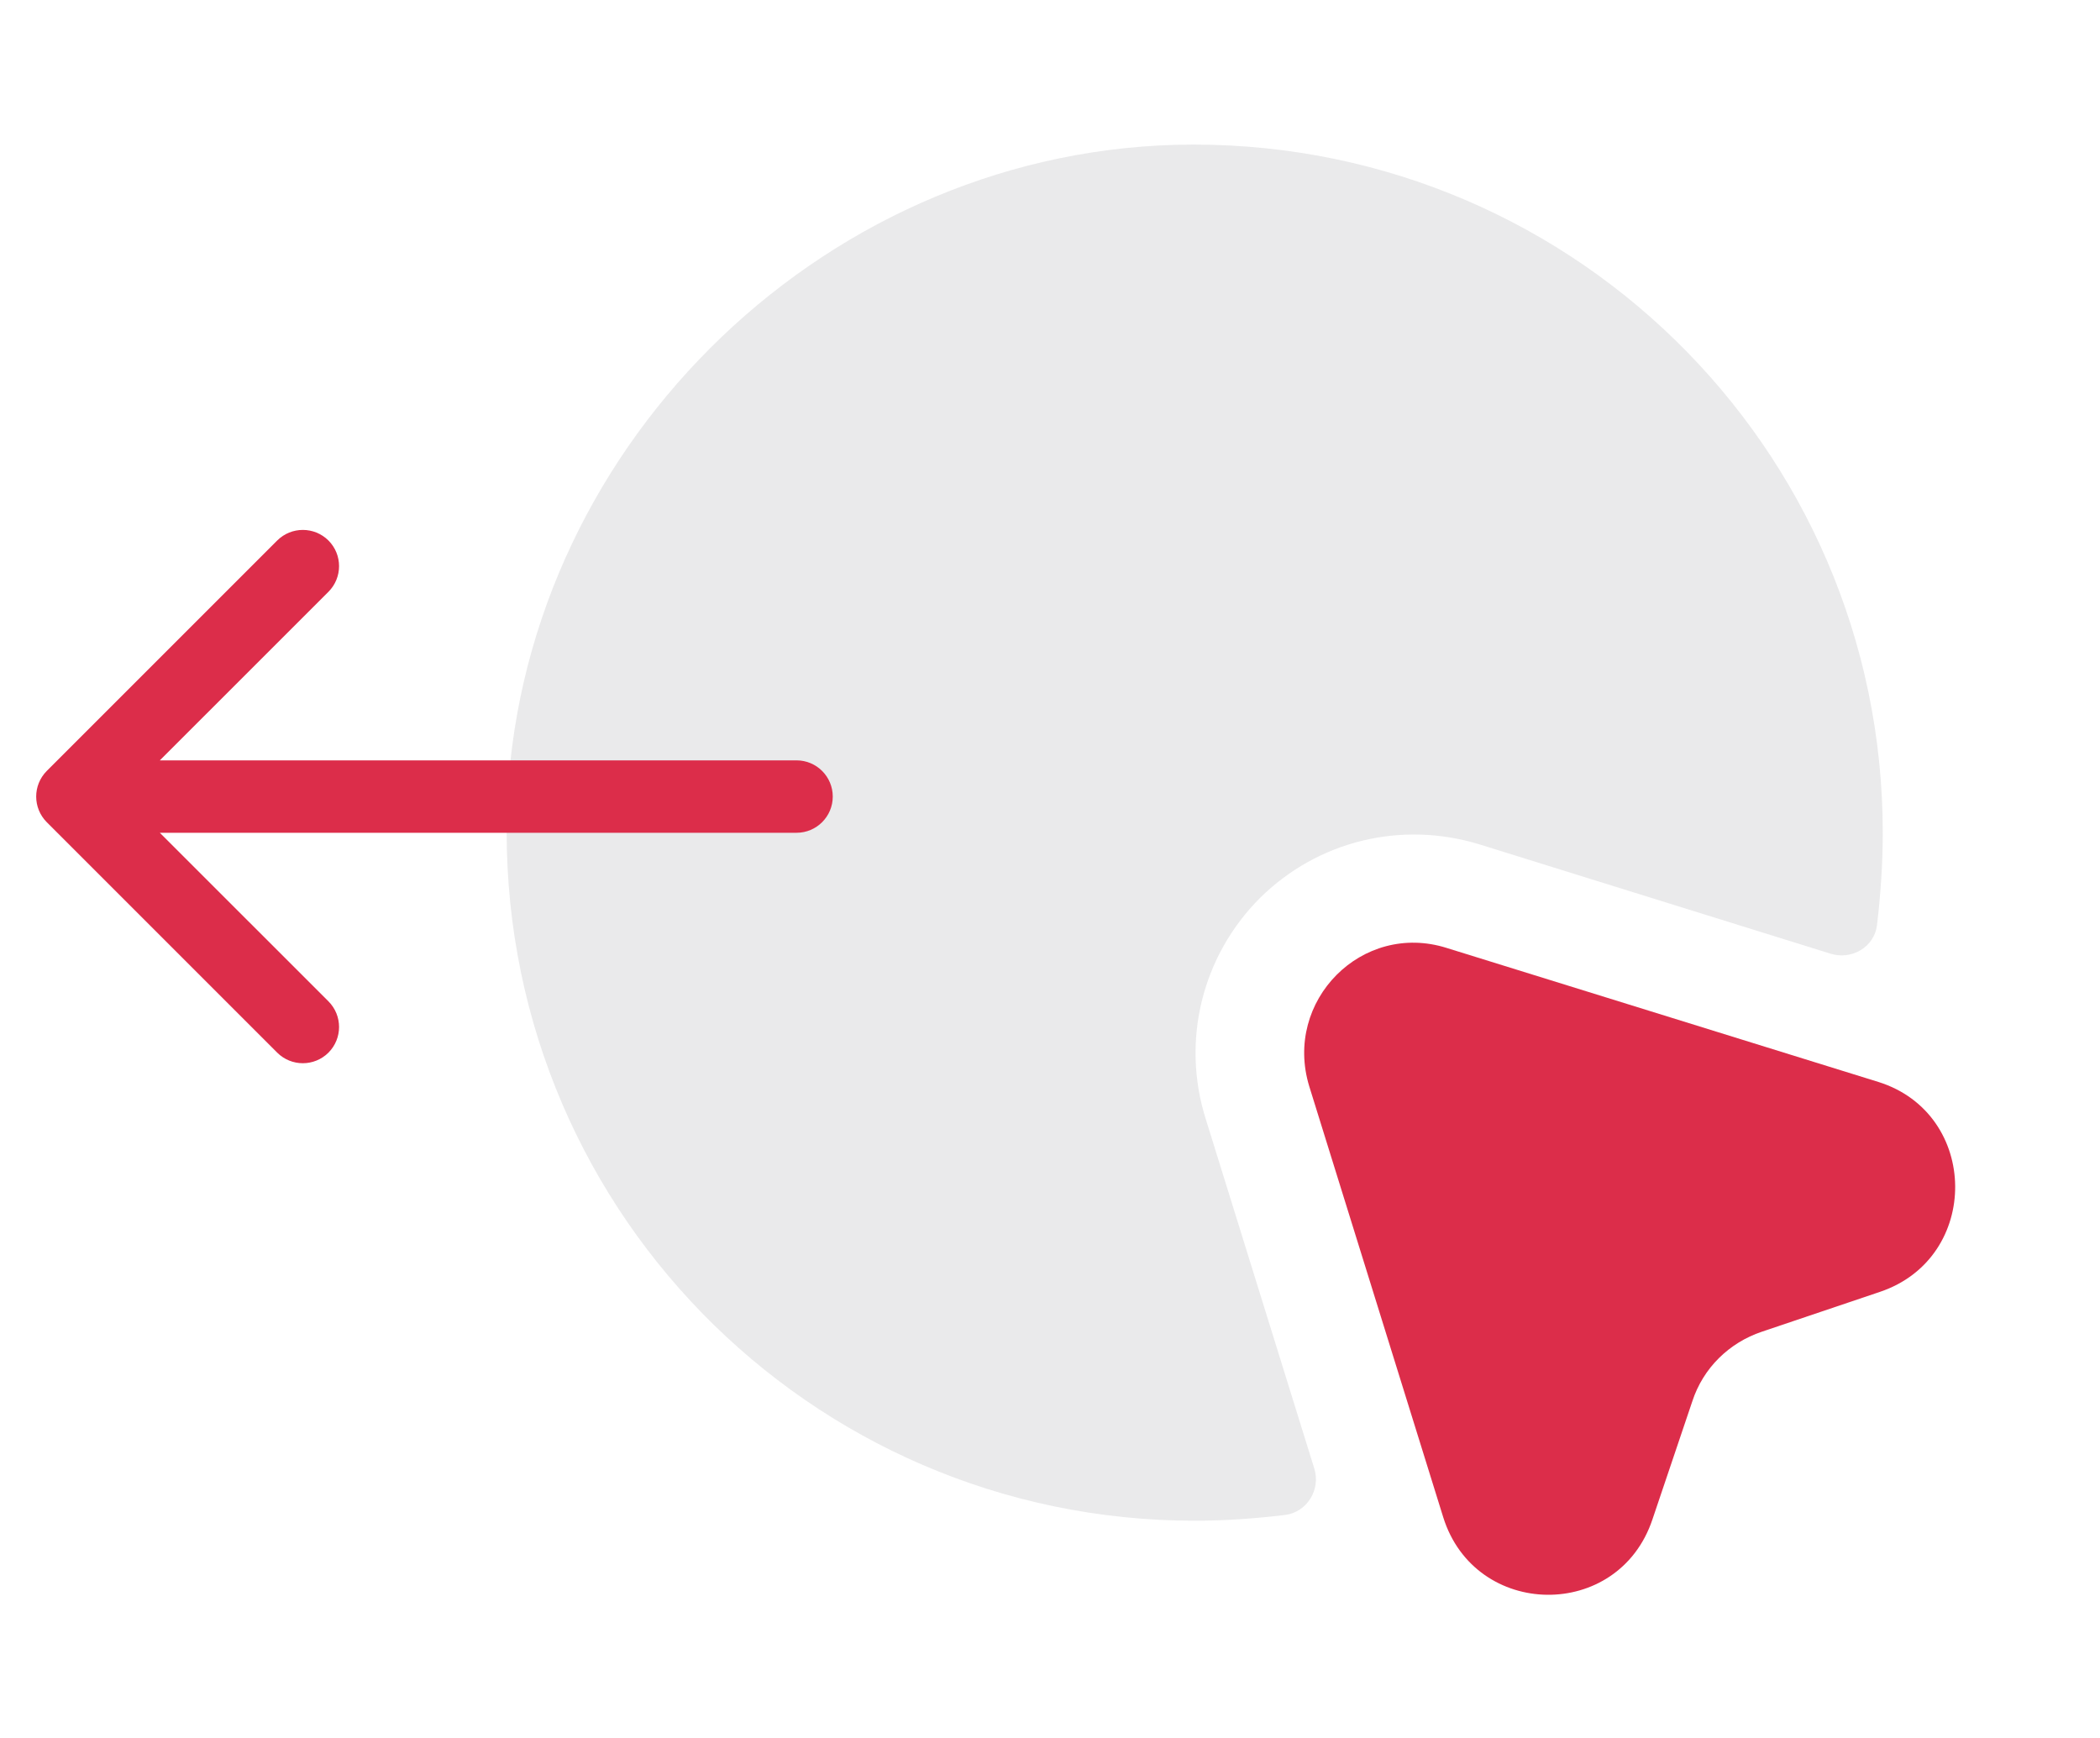
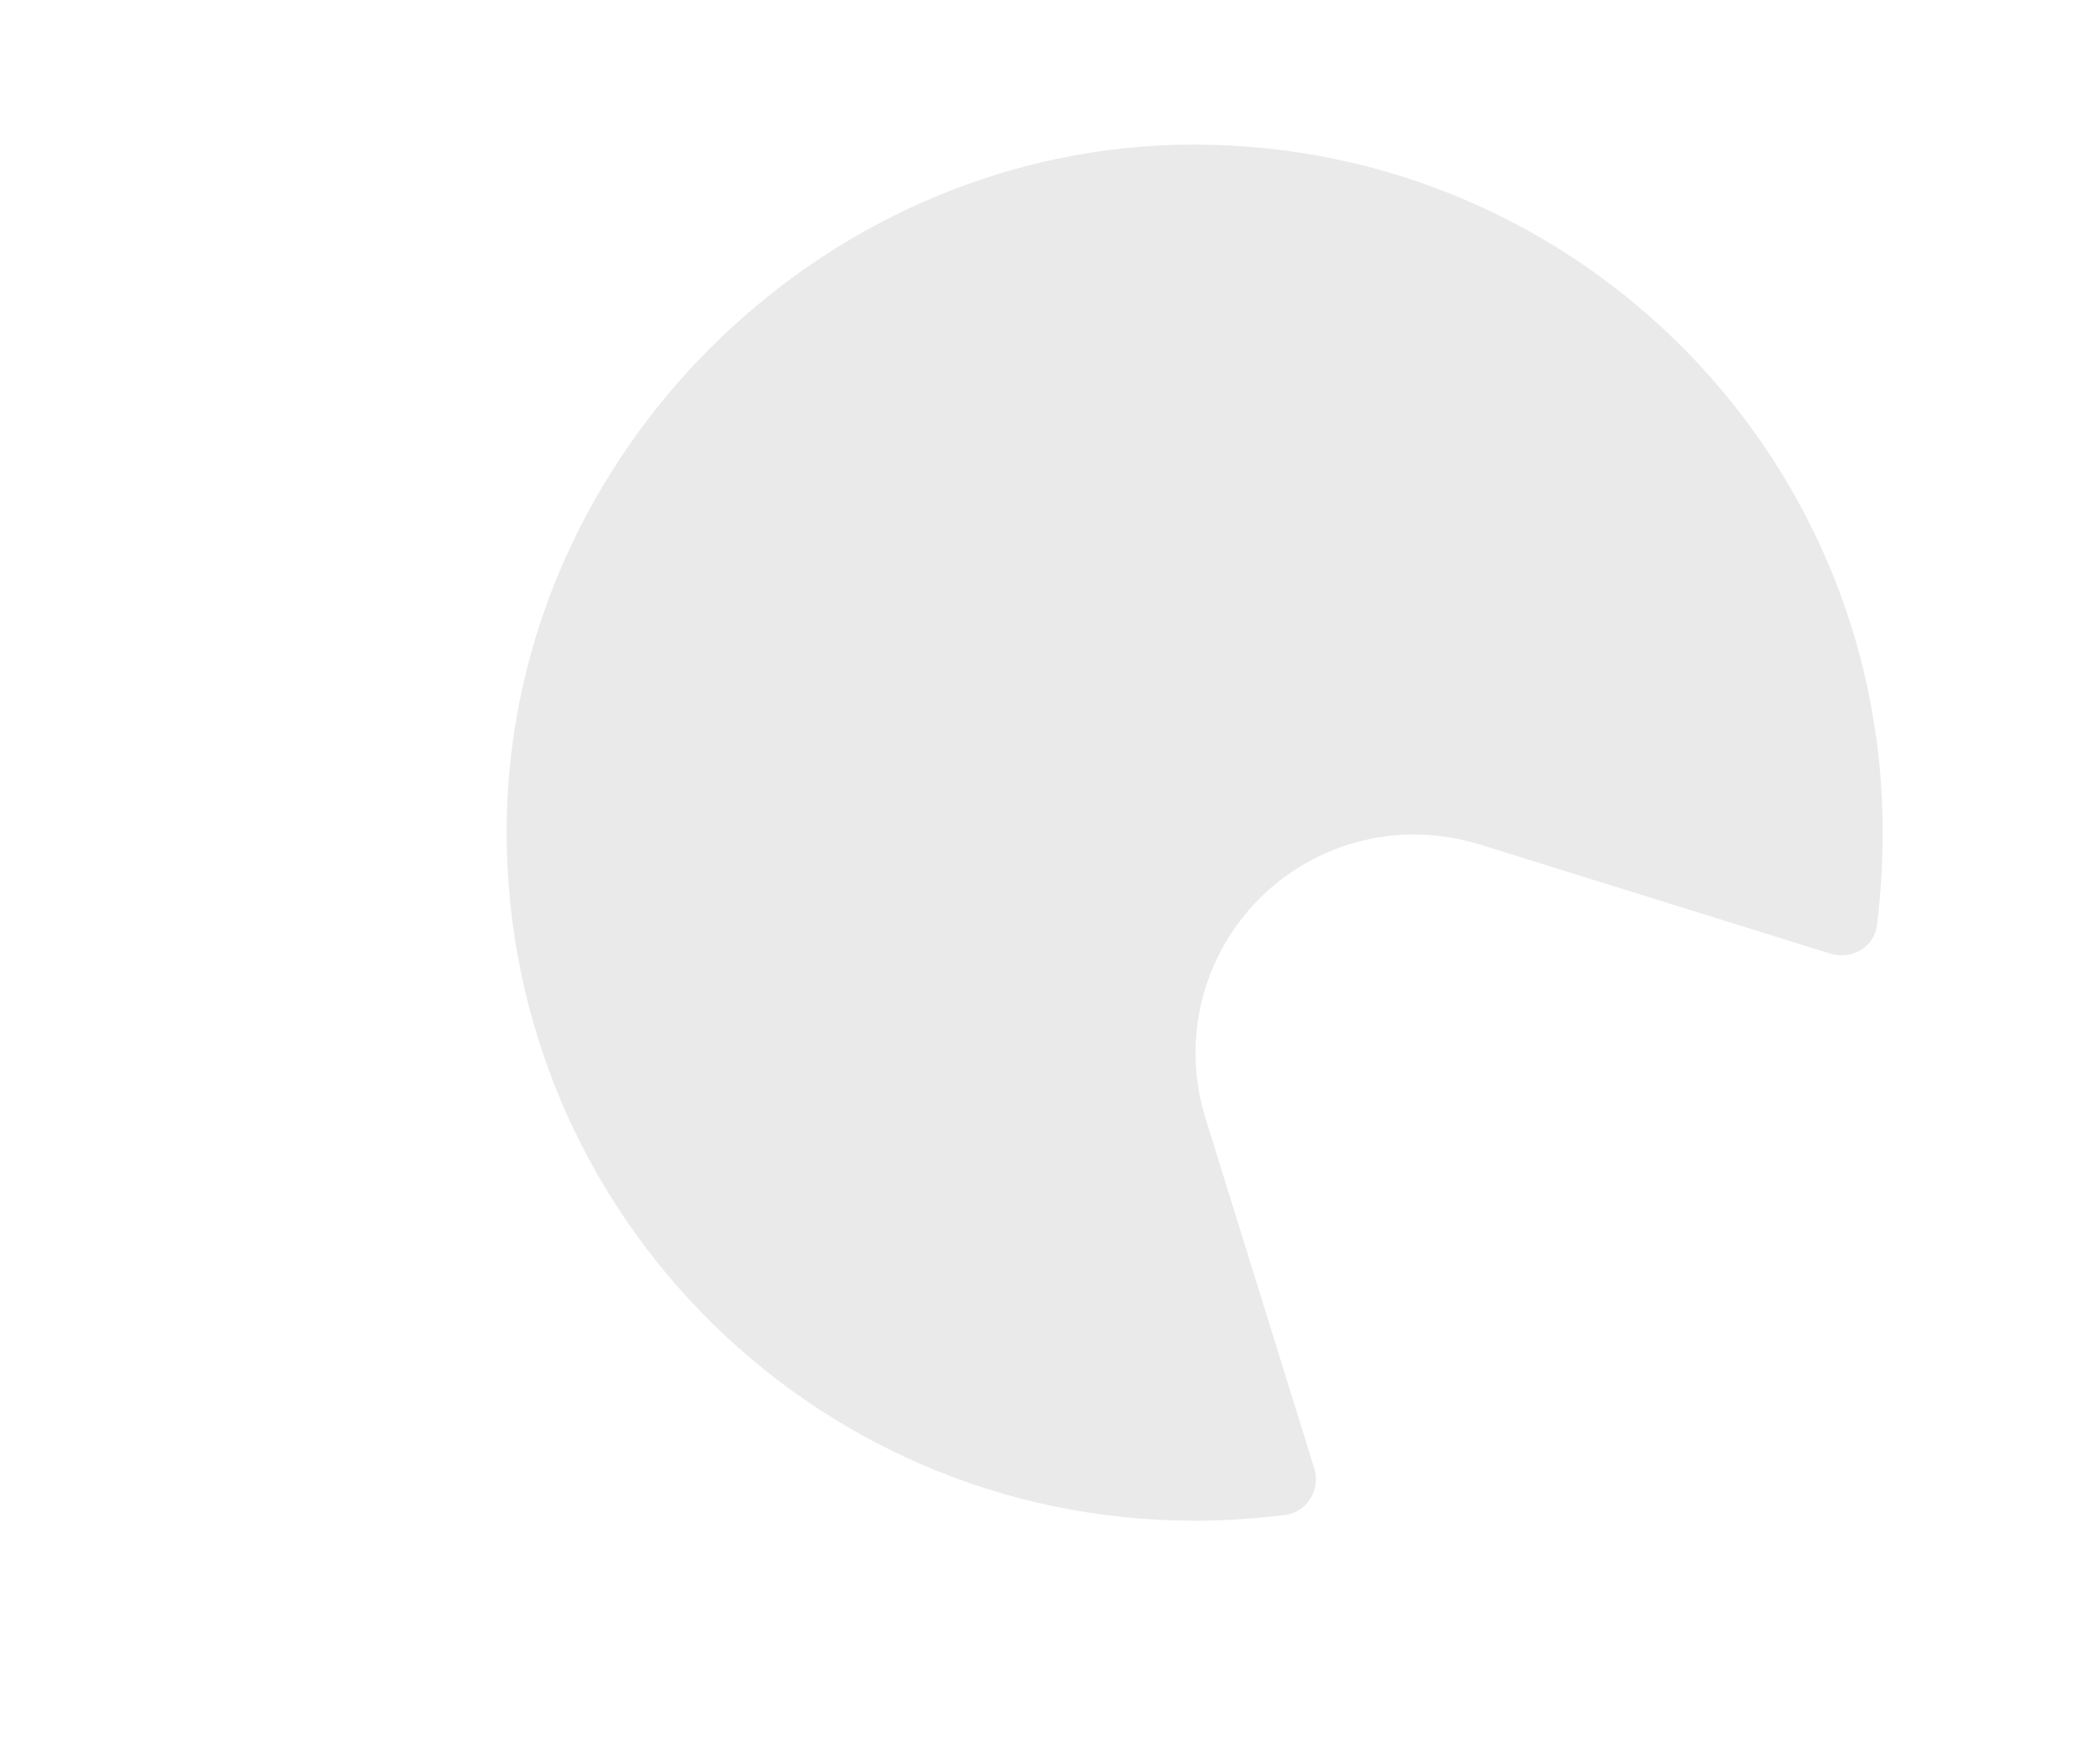
<svg xmlns="http://www.w3.org/2000/svg" width="29" height="24" viewBox="0 0 29 24" fill="none">
-   <path d="M25.96 17.84L24.33 18.39C23.88 18.541 23.52 18.89 23.37 19.351L22.82 20.98C22.35 22.39 20.37 22.36 19.93 20.951L18.08 15.001C17.72 13.82 18.81 12.72 19.98 13.091L25.94 14.941C27.34 15.38 27.36 17.37 25.96 17.84Z" fill="#DC2D4A" />
  <path opacity="0.1" d="M26 11.5C26 11.93 25.97 12.36 25.92 12.78C25.88 13.08 25.57 13.26 25.28 13.17L20.43 11.66C19.35 11.33 18.2 11.61 17.4 12.4C16.6 13.2 16.31 14.37 16.65 15.45L18.15 20.28C18.24 20.57 18.05 20.88 17.75 20.92C17.33 20.97 16.92 21 16.5 21C11.16 21 6.86 16.61 7 11.23C7.14 6.27 11.27 2.14 16.23 2C21.61 1.86 26 6.16 26 11.5Z" fill="#292D32" />
-   <path d="M11 11.5C11.276 11.5 11.5 11.276 11.5 11C11.5 10.724 11.276 10.5 11 10.5V11.5ZM0.646 10.646C0.451 10.842 0.451 11.158 0.646 11.354L3.828 14.536C4.024 14.731 4.34 14.731 4.536 14.536C4.731 14.34 4.731 14.024 4.536 13.828L1.707 11L4.536 8.172C4.731 7.976 4.731 7.66 4.536 7.464C4.34 7.269 4.024 7.269 3.828 7.464L0.646 10.646ZM11 11V10.5L1 10.5V11V11.5L11 11.5V11Z" fill="#DC2D4A" />
</svg>